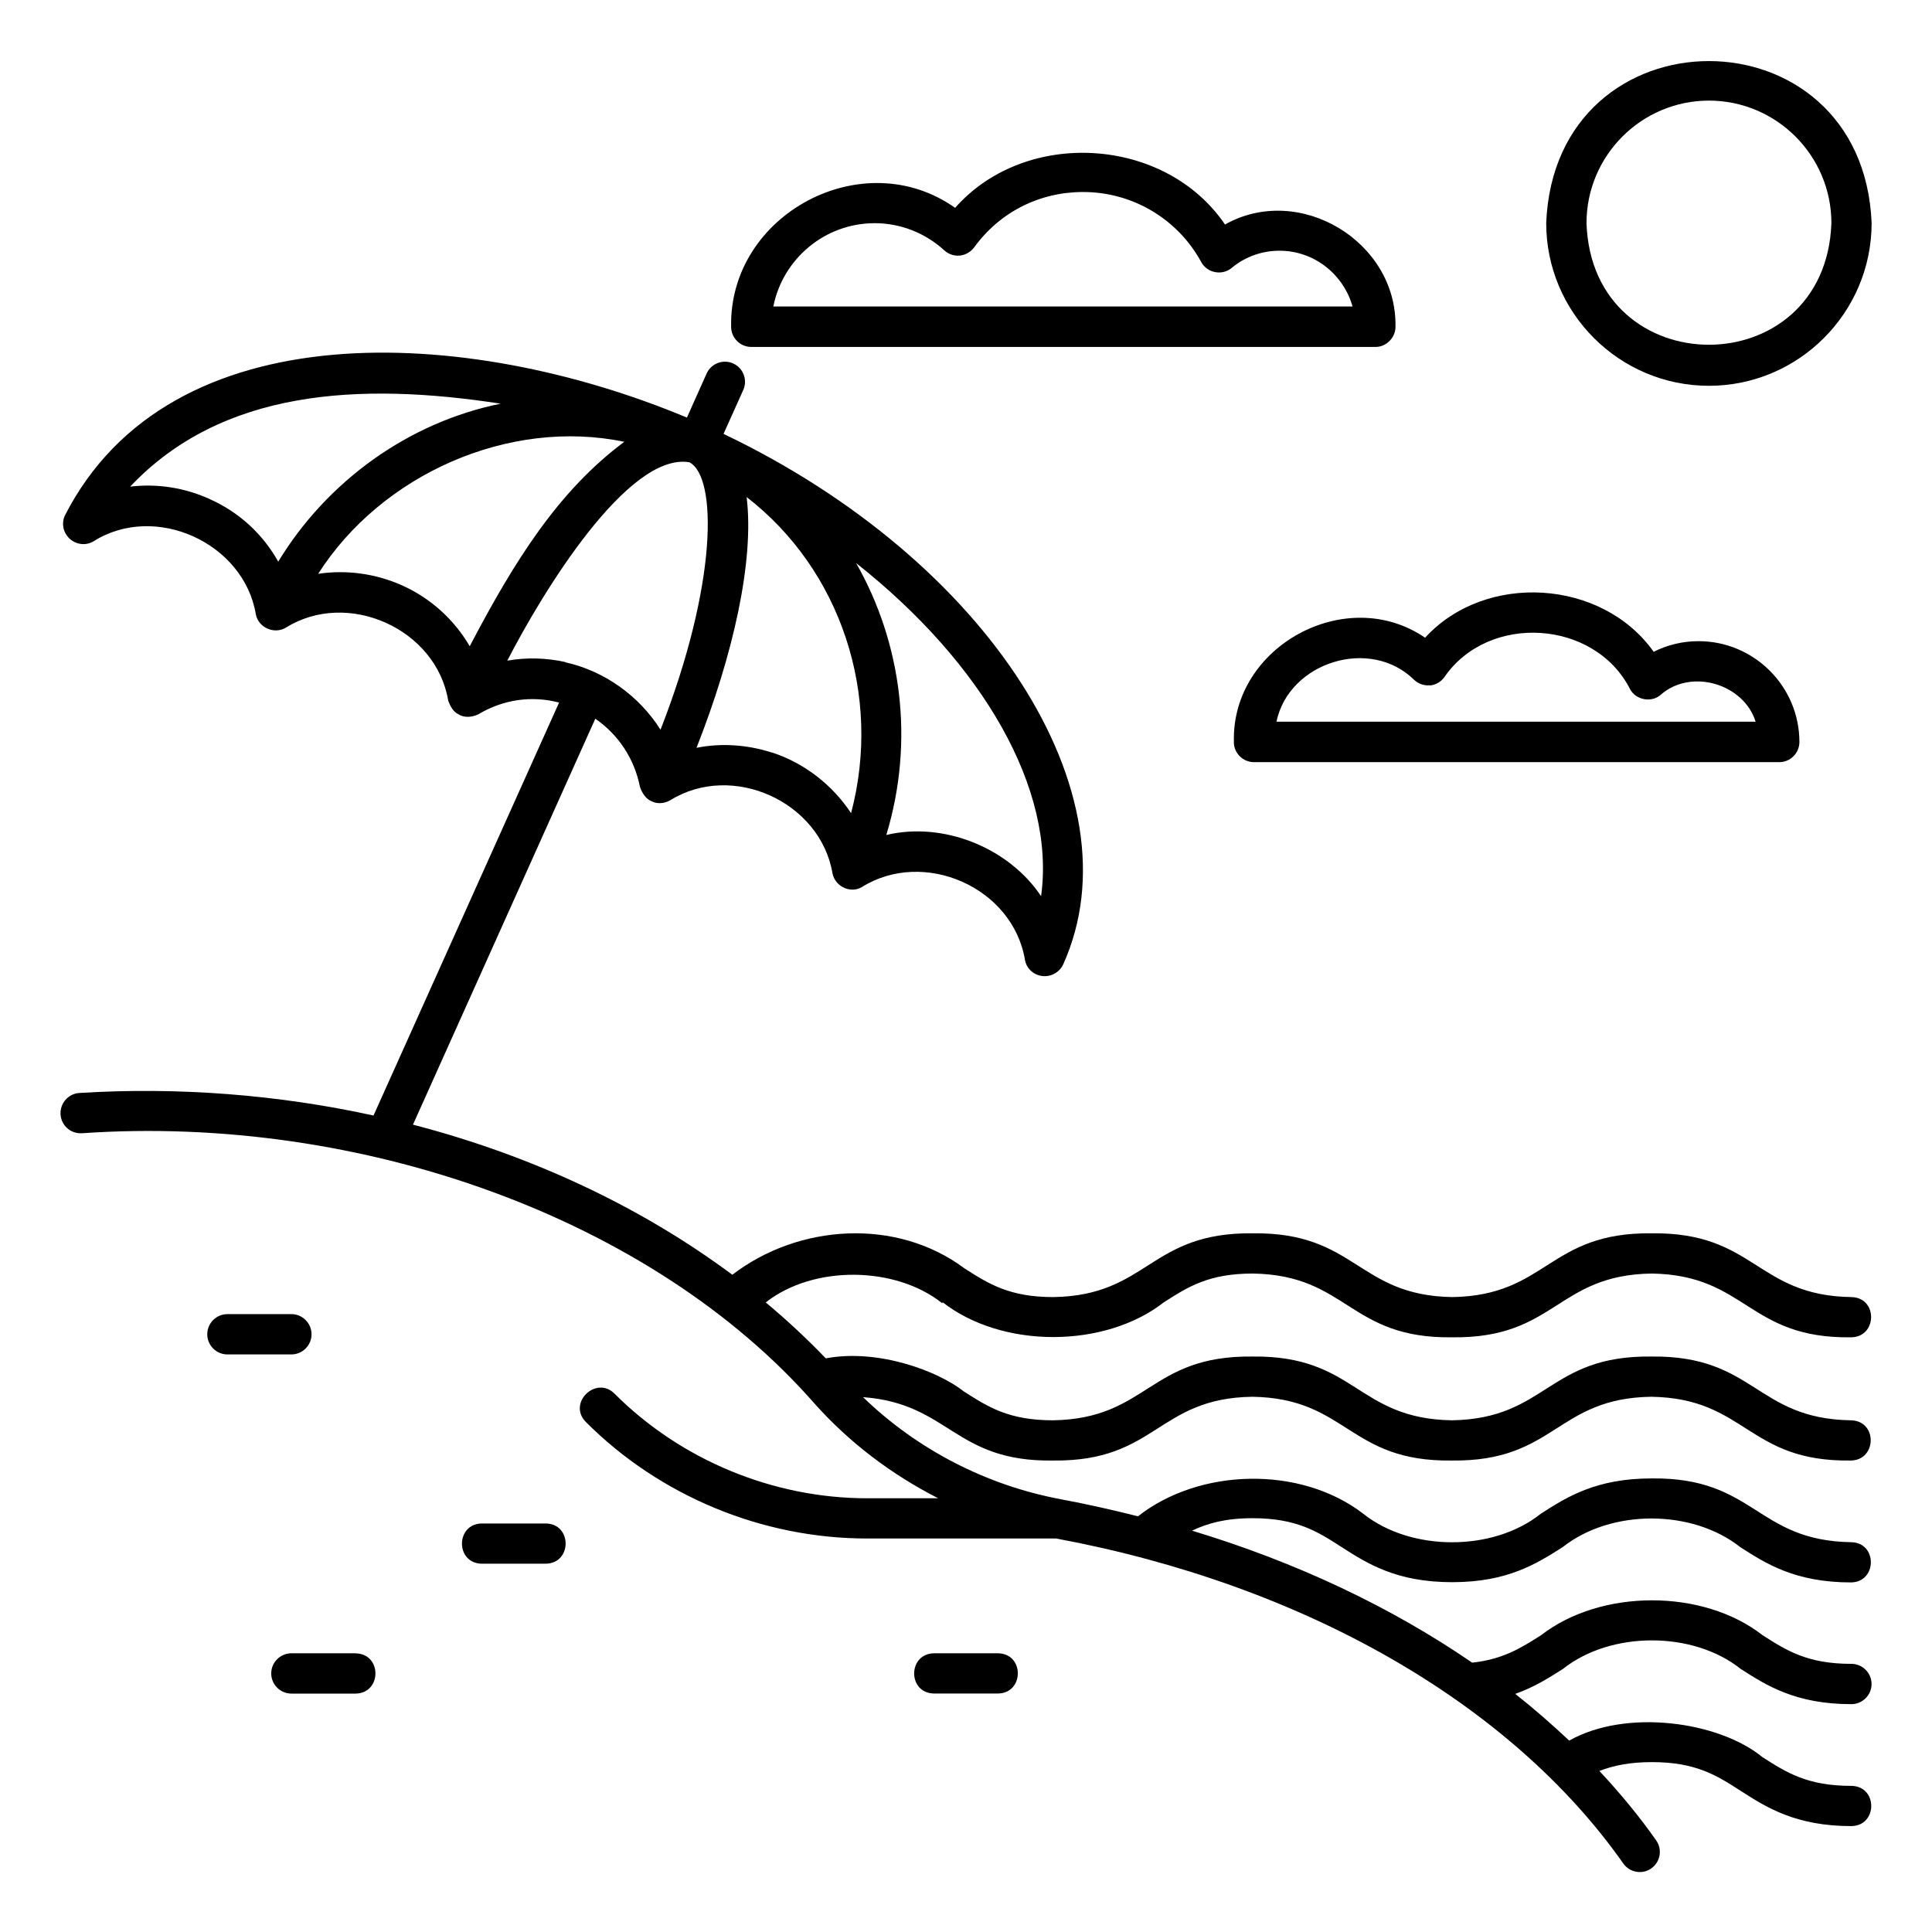
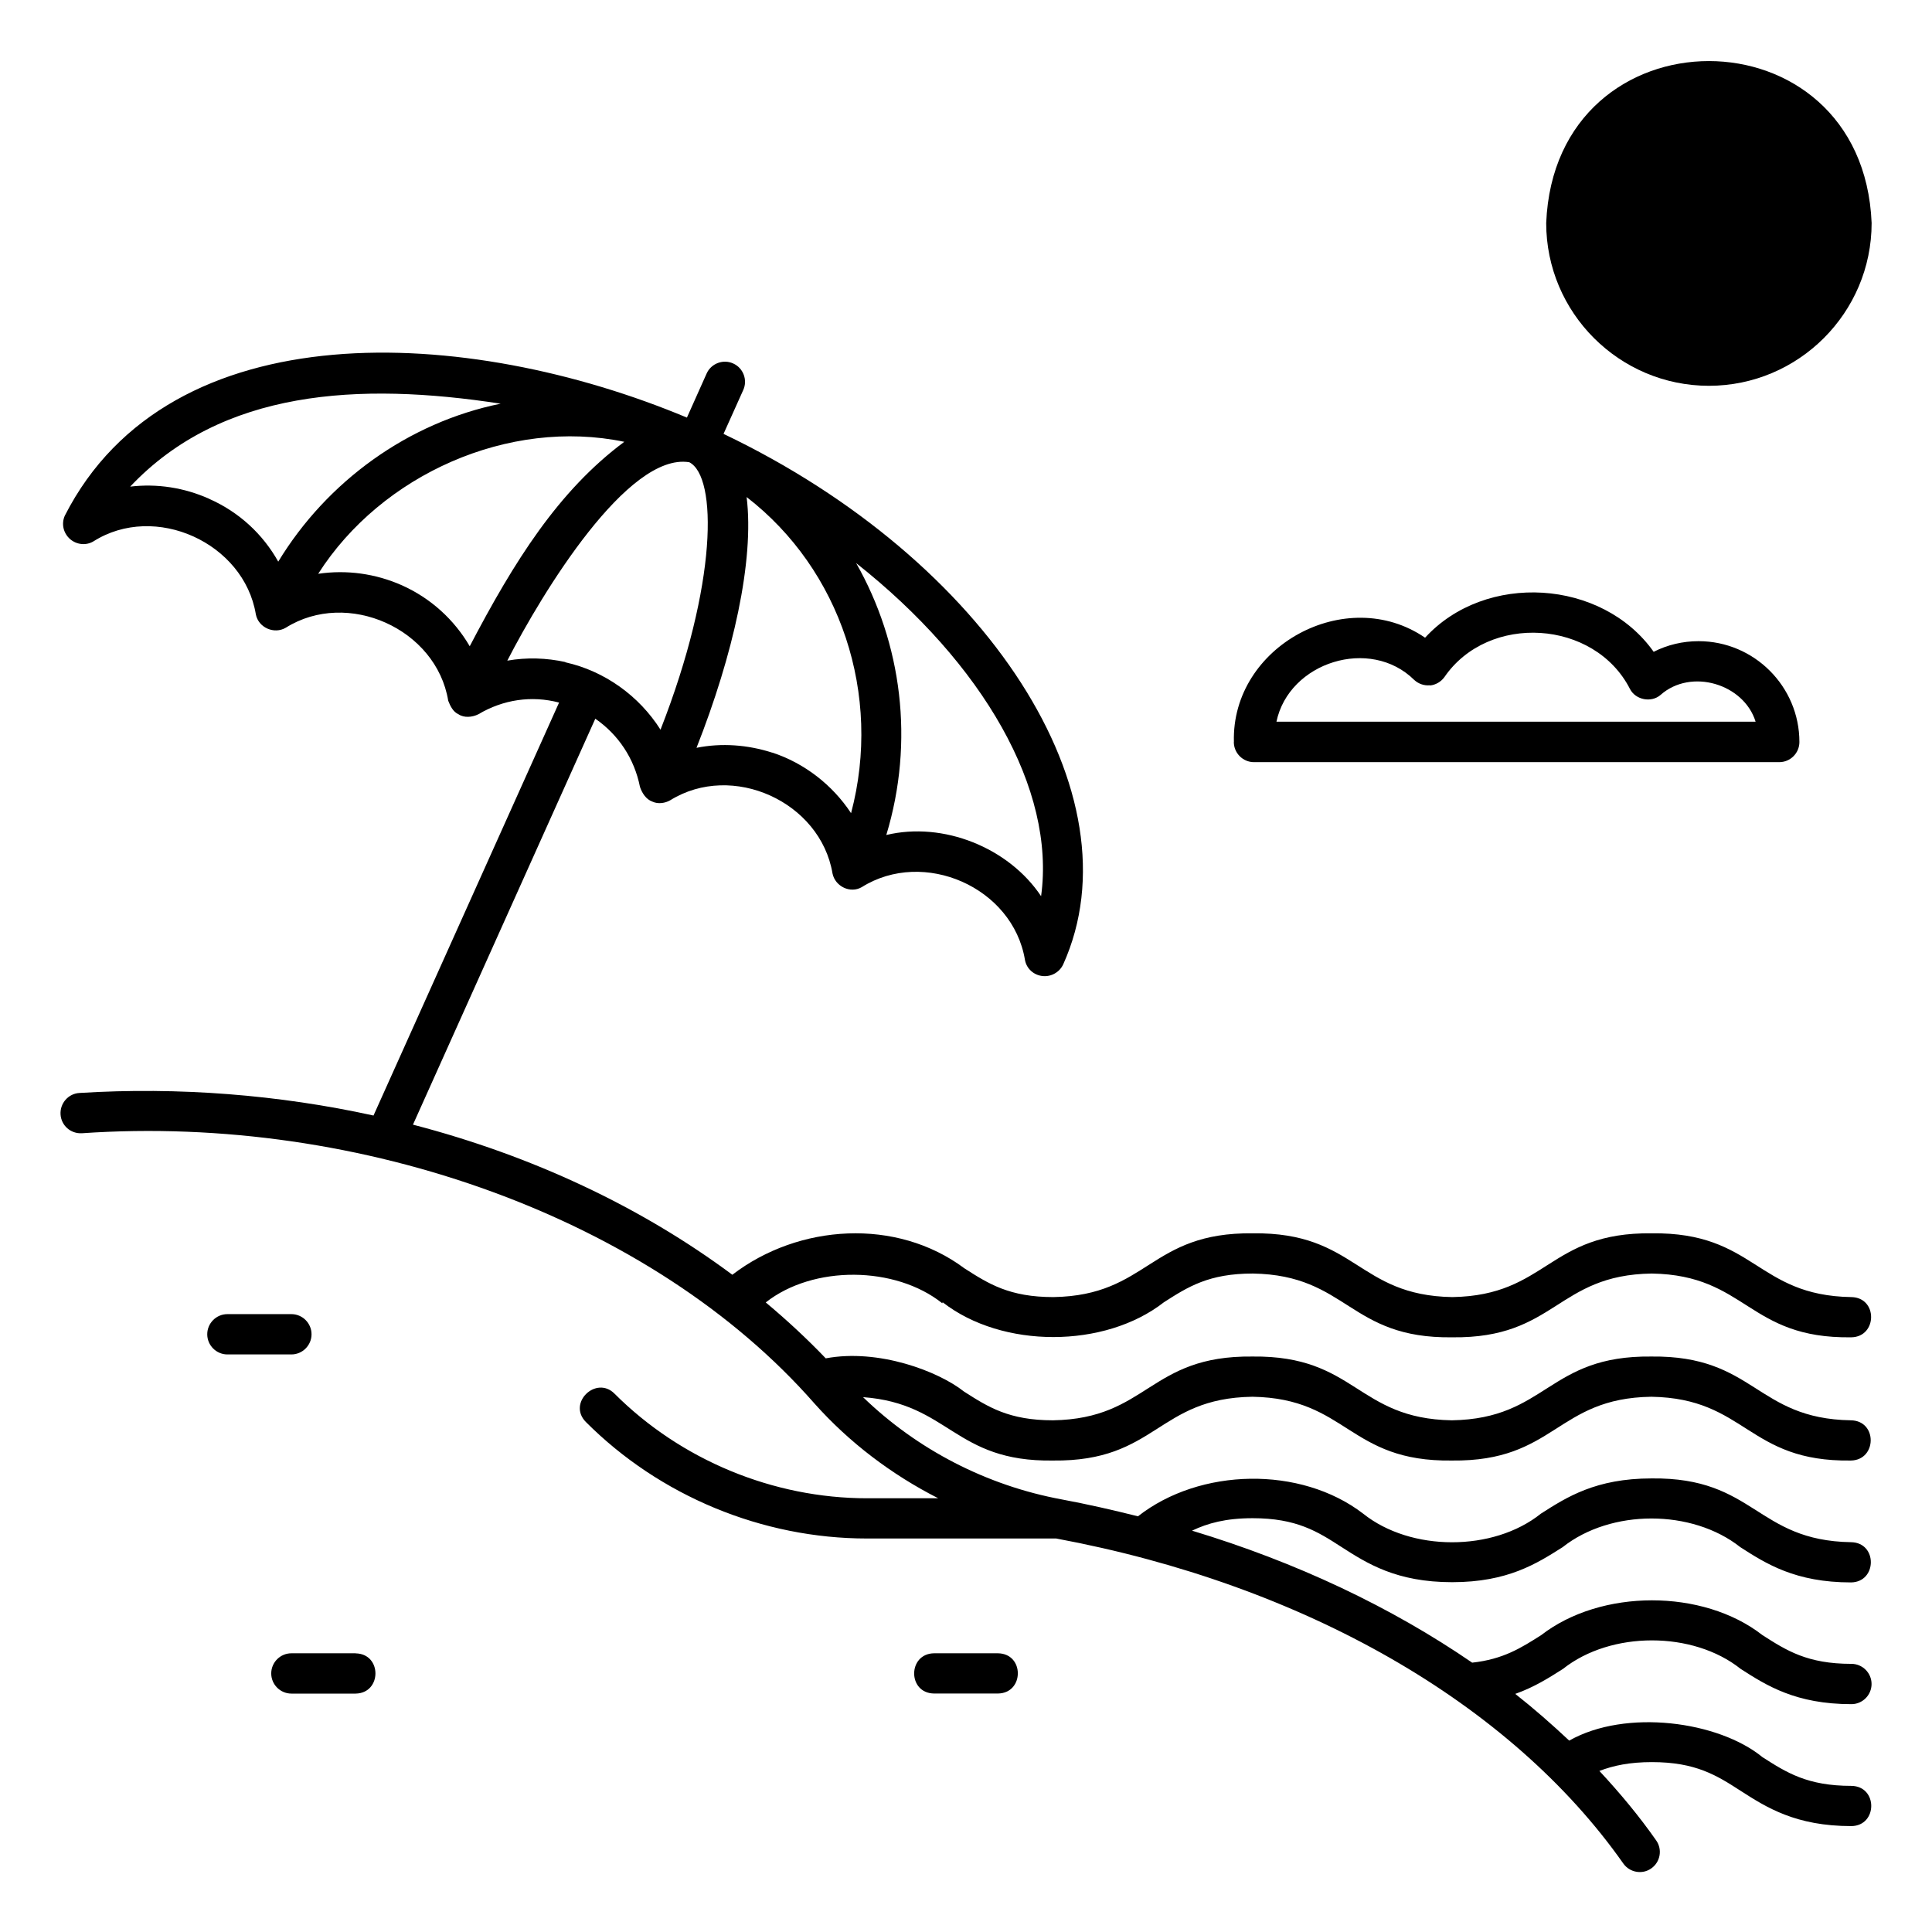
<svg xmlns="http://www.w3.org/2000/svg" width="100pt" height="100pt" version="1.1" viewBox="0 0 100 100">
  <path d="m48.793 67.406c3.082 2.406 8.387 2.394 11.449 0 1.25-0.801 2.324-1.488 4.606-1.488 4.926 0.082 4.969 3.375 10.324 3.301 5.356 0.062 5.394-3.231 10.324-3.301 4.926 0.082 4.969 3.375 10.324 3.301 1.355-0.02 1.387-2.062 0-2.082-4.926-0.082-4.969-3.363-10.324-3.301-5.363-0.062-5.394 3.219-10.324 3.301-4.926-0.082-4.969-3.363-10.324-3.301-5.363-0.062-5.394 3.219-10.324 3.301-2.281 0-3.356-0.688-4.606-1.488-3.512-2.625-8.582-2.301-12.012 0.332-4.731-3.519-10.375-6.168-16.531-7.769l9.438-21.012c1.199 0.832 2.019 2.062 2.312 3.531 0.105 0.312 0.312 0.645 0.645 0.762 0.293 0.137 0.656 0.082 0.926-0.074 3.207-1.988 7.769 0.074 8.395 3.793 0.137 0.668 0.918 1.051 1.512 0.707 3.207-2.012 7.824 0 8.449 3.769 0.082 0.449 0.449 0.781 0.906 0.832 0.449 0.051 0.887-0.199 1.074-0.605 3.949-8.77-3.906-20.926-17.582-27.457l1.02-2.269c0.238-0.52 0-1.145-0.52-1.375-0.52-0.238-1.145 0-1.375 0.52l-1.02 2.281c-11.344-4.75-26.75-5.613-32.199 5.074-0.188 0.418-0.082 0.895 0.262 1.207 0.344 0.301 0.832 0.355 1.219 0.125 3.188-2.019 7.793 0.074 8.406 3.781 0.137 0.688 0.949 1.043 1.551 0.688 3.188-2 7.793 0.051 8.406 3.781 0.105 0.27 0.25 0.574 0.531 0.699 0.293 0.199 0.719 0.156 1.031 0 1.281-0.762 2.75-0.98 4.176-0.605l-9.605 21.375c-4.894-1.074-10.094-1.488-15.219-1.168-0.574 0.031-1.012 0.531-0.98 1.105s0.52 1.012 1.105 0.98c14.469-1 29.531 4.418 37.918 13.988 1.801 2.019 3.988 3.676 6.406 4.906h-3.676c-4.875 0-9.645-1.98-13.082-5.418-0.949-0.949-2.449 0.488-1.48 1.469 3.824 3.832 9.125 6.031 14.551 6.031h9.793c12.812 2.387 23.512 8.512 29.355 16.824 0.332 0.469 0.988 0.582 1.449 0.25 0.469-0.332 0.582-0.98 0.25-1.449-0.875-1.25-1.863-2.438-2.938-3.594 0.73-0.281 1.574-0.457 2.719-0.457 2.269 0 3.356 0.688 4.594 1.488 1.332 0.855 2.844 1.824 5.731 1.824 1.363-0.02 1.375-2.062 0-2.082-2.281 0-3.356-0.688-4.606-1.488-2.262-1.855-7.062-2.519-10-0.855-0.887-0.832-1.812-1.645-2.793-2.418 1-0.355 1.762-0.844 2.469-1.293 2.481-1.969 6.731-1.969 9.199 0 1.332 0.855 2.844 1.824 5.731 1.824 0.574 0 1.043-0.469 1.043-1.043 0-0.574-0.469-1.043-1.043-1.043-2.281 0-3.356-0.688-4.606-1.488-3.082-2.406-8.363-2.394-11.449 0-1.051 0.668-1.969 1.25-3.574 1.426-4.188-2.875-9.094-5.199-14.5-6.832 0.812-0.387 1.75-0.645 3.137-0.645 2.269 0 3.356 0.688 4.594 1.488 1.332 0.855 2.844 1.824 5.731 1.824 2.887 0 4.387-0.969 5.719-1.812 2.5-1.98 6.699-1.98 9.199 0 1.332 0.855 2.844 1.824 5.731 1.824 1.355-0.02 1.375-2.062 0-2.082-4.926-0.082-4.969-3.363-10.324-3.301-2.887 0-4.394 0.969-5.731 1.824-2.469 1.98-6.738 1.969-9.199 0-3.238-2.488-8.457-2.375-11.656 0.137-1.293-0.324-2.606-0.625-3.949-0.875-3.887-0.719-7.481-2.582-10.281-5.293 4.481 0.332 4.719 3.356 9.832 3.281 5.363 0.062 5.394-3.231 10.324-3.301 4.926 0.082 4.969 3.375 10.324 3.301 5.356 0.062 5.394-3.231 10.324-3.301 4.926 0.082 4.969 3.375 10.324 3.301 1.355-0.02 1.387-2.062 0-2.082-4.926-0.082-4.969-3.363-10.324-3.301-5.363-0.062-5.394 3.219-10.324 3.301-4.938-0.082-4.969-3.363-10.324-3.301-5.363-0.062-5.394 3.219-10.324 3.301-2.281 0-3.356-0.688-4.606-1.488-1.324-1.051-4.426-2.231-7.156-1.719-0.969-1.012-2.012-1.98-3.106-2.894 2.457-1.938 6.707-1.895 9.137 0.043zm-19.523-33.137c-0.988-0.219-2.012-0.25-3.012-0.074 1.824-3.551 6.238-10.781 9.418-10.27 1.457 0.738 1.469 6.293-1.488 13.844-1.105-1.75-2.906-3.043-4.926-3.488zm10.699 4.688c-1.262-0.406-2.613-0.512-3.918-0.25 1.895-4.801 3-9.688 2.594-12.98 4.856 3.75 7.031 10.23 5.406 16.363-0.957-1.457-2.418-2.594-4.082-3.137zm13.918 7.43c-1.676-2.512-5.062-3.875-8.012-3.168 1.469-4.844 0.801-9.926-1.562-14.074 6.582 5.199 10.332 11.719 9.574 17.238zm-43.043-20.562c-1.324-0.594-2.731-0.801-4.106-0.637 4.738-5.019 11.832-5.426 19.176-4.293-4.781 0.969-8.988 4.019-11.512 8.176-0.793-1.418-2.019-2.562-3.574-3.25zm9.957 4.469c-1.363-0.605-2.863-0.812-4.332-0.594 3.281-5.144 9.875-8.074 15.844-6.832-3.418 2.543-5.699 6.188-8 10.582-0.801-1.375-2.019-2.488-3.512-3.156z" />
  <path d="m16.125 69.062c0-0.574-0.469-1.043-1.043-1.043h-3.312c-0.574 0-1.043 0.469-1.043 1.043s0.469 1.043 1.043 1.043h3.312c0.574 0 1.043-0.469 1.043-1.043z" />
-   <path d="m28.25 78.855h-3.312c-1.363 0.02-1.375 2.062 0 2.082h3.312c1.363-0.02 1.375-2.062 0-2.082z" />
  <path d="m18.406 85.574h-3.324c-0.574 0-1.043 0.469-1.043 1.043 0 0.574 0.469 1.043 1.043 1.043h3.324c1.363-0.02 1.375-2.062 0-2.082z" />
  <path d="m51.656 85.574h-3.312c-1.363 0.02-1.375 2.062 0 2.082h3.312c1.363-0.02 1.375-2.062 0-2.082z" />
-   <path d="m88.449 19.969c4.644 0 8.426-3.781 8.426-8.426-0.457-11.176-16.387-11.176-16.844 0 0 4.644 3.781 8.426 8.426 8.426zm0-14.762c3.5 0 6.344 2.844 6.344 6.344-0.301 8.395-12.387 8.387-12.676 0 0-3.5 2.844-6.344 6.344-6.344z" />
-   <path d="m38.875 17.957h32.312c0.562 0.012 1.051-0.488 1.043-1.043 0.082-4.426-4.988-7.457-8.824-5.293-3.094-4.562-10.324-5-13.969-0.863-4.762-3.375-11.707 0.324-11.594 6.156 0 0.574 0.469 1.043 1.043 1.043zm6.394-6.406c1.332 0 2.613 0.5 3.606 1.406 0.219 0.199 0.5 0.301 0.812 0.27 0.293-0.031 0.562-0.188 0.738-0.426 1.324-1.824 3.375-2.863 5.637-2.863 2.551 0 4.894 1.387 6.113 3.625 0.145 0.27 0.418 0.469 0.719 0.52 0.301 0.062 0.625-0.02 0.863-0.219 0.688-0.574 1.562-0.887 2.469-0.887 1.793 0 3.312 1.219 3.781 2.887h-29.98c0.488-2.457 2.656-4.312 5.25-4.312z" />
+   <path d="m88.449 19.969c4.644 0 8.426-3.781 8.426-8.426-0.457-11.176-16.387-11.176-16.844 0 0 4.644 3.781 8.426 8.426 8.426zm0-14.762z" />
  <path d="m63.863 38.406c0 0.574 0.469 1.043 1.043 1.043h27.188c0.574 0 1.043-0.469 1.043-1.043 0-2.875-2.344-5.219-5.219-5.219-0.812 0-1.613 0.188-2.324 0.551-2.668-3.769-8.707-4.144-11.832-0.73-4.074-2.793-10.031 0.438-9.895 5.394zm10.156-2.926c0.293-0.031 0.562-0.188 0.738-0.426 2.281-3.332 7.781-2.988 9.613 0.613 0.293 0.562 1.105 0.719 1.582 0.301 1.574-1.395 4.312-0.574 4.918 1.387h-24.801c0.645-3.082 4.856-4.418 7.137-2.156 0.219 0.199 0.512 0.301 0.812 0.27z" />
</svg>